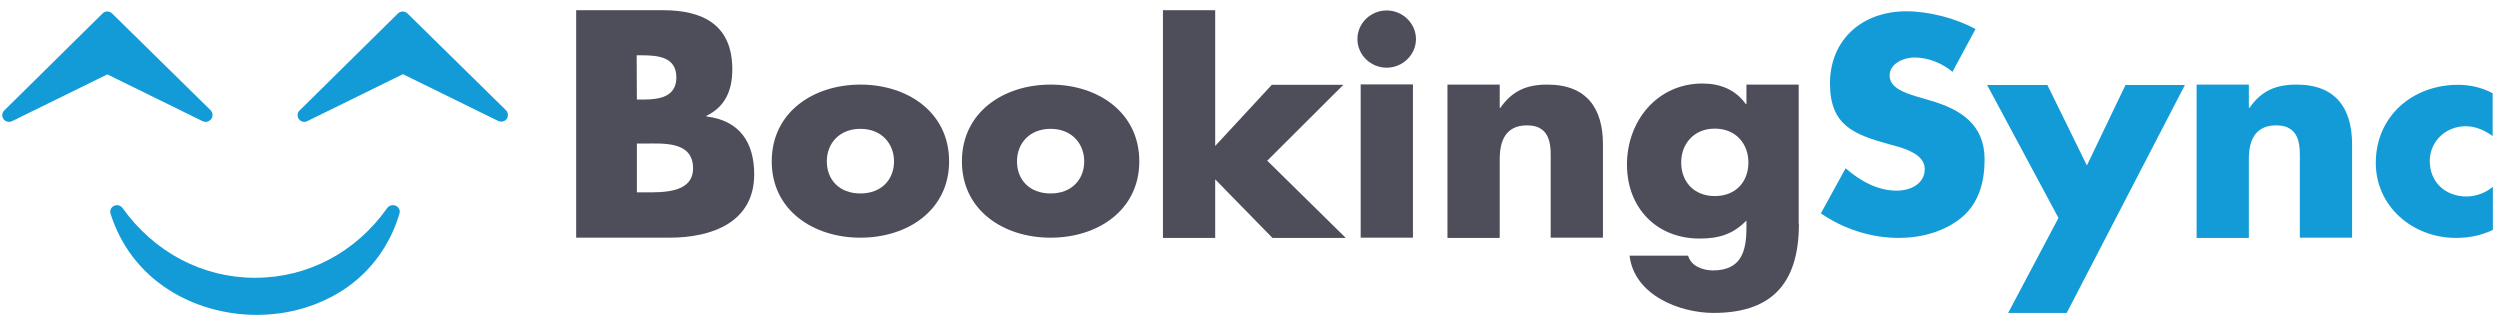
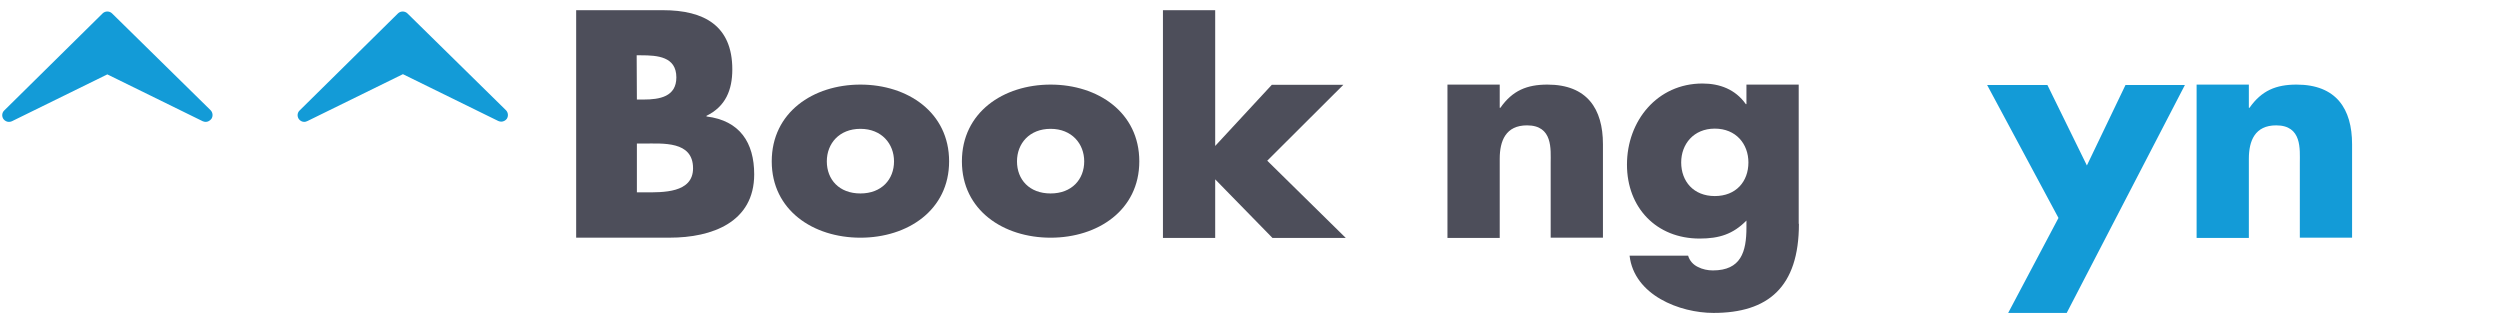
<svg xmlns="http://www.w3.org/2000/svg" width="118" height="15" viewBox="0 0 118 15" fill="none">
  <g clip-path="url(#clip0_477_33933)">
    <path fill-rule="evenodd" clip-rule="evenodd" d="M27.195 11.218V0.481H31.289C33.244 0.481 34.565 1.218 34.565 3.276C34.565 4.248 34.247 5.026 33.346 5.466V5.497C34.923 5.691 35.598 6.735 35.598 8.229C35.598 10.481 33.623 11.218 31.607 11.218H27.195ZM30.061 4.698H30.378C31.136 4.698 31.924 4.565 31.924 3.654C31.924 2.672 31.033 2.61 30.256 2.61H30.051L30.061 4.698ZM30.061 9.079H30.43C31.279 9.079 32.712 9.12 32.712 7.943C32.712 6.643 31.289 6.776 30.358 6.776H30.061V9.079Z" fill="#4D4E5A" />
    <path fill-rule="evenodd" clip-rule="evenodd" d="M44.798 7.616C44.798 9.919 42.843 11.219 40.612 11.219C38.391 11.219 36.426 9.929 36.426 7.616C36.426 5.303 38.381 3.993 40.612 3.993C42.843 3.993 44.798 5.303 44.798 7.616ZM39.026 7.616C39.026 8.476 39.609 9.131 40.612 9.131C41.615 9.131 42.198 8.465 42.198 7.616C42.198 6.787 41.615 6.081 40.612 6.081C39.609 6.081 39.026 6.777 39.026 7.616Z" fill="#4D4E5A" />
    <path fill-rule="evenodd" clip-rule="evenodd" d="M53.775 7.616C53.775 9.919 51.82 11.219 49.589 11.219C47.367 11.219 45.402 9.929 45.402 7.616C45.402 5.303 47.357 3.993 49.589 3.993C51.82 3.993 53.775 5.303 53.775 7.616ZM48.002 7.616C48.002 8.476 48.585 9.131 49.589 9.131C50.592 9.131 51.175 8.465 51.175 7.616C51.175 6.787 50.592 6.081 49.589 6.081C48.585 6.081 48.002 6.777 48.002 7.616Z" fill="#4D4E5A" />
    <path fill-rule="evenodd" clip-rule="evenodd" d="M57.357 6.889L60.029 4.003H63.406L59.814 7.585L63.519 11.229H60.059L57.357 8.465V11.229H54.891V0.482H57.357V6.889Z" fill="#4D4E5A" />
-     <path fill-rule="evenodd" clip-rule="evenodd" d="M66.834 1.844C66.834 2.581 66.209 3.195 65.452 3.195C64.695 3.195 64.07 2.591 64.07 1.844C64.07 1.097 64.695 0.493 65.452 0.493C66.209 0.493 66.834 1.107 66.834 1.844ZM66.691 11.219H64.224V3.983H66.691V11.219Z" fill="#4D4E5A" />
    <path fill-rule="evenodd" clip-rule="evenodd" d="M70.787 5.088H70.818C71.391 4.269 72.077 3.993 73.039 3.993C74.912 3.993 75.659 5.139 75.659 6.807V11.219H73.192V7.698C73.192 7.053 73.305 5.917 72.076 5.917C71.073 5.917 70.787 6.644 70.787 7.493V11.229H68.32V3.993H70.787V5.088Z" fill="#4D4E5A" />
    <path fill-rule="evenodd" clip-rule="evenodd" d="M84.909 10.564C84.909 13.562 83.446 14.77 80.877 14.77C79.28 14.77 77.131 13.931 76.916 12.068H79.679C79.751 12.314 79.925 12.498 80.14 12.6C80.355 12.713 80.611 12.764 80.846 12.764C82.177 12.764 82.432 11.884 82.432 10.738V10.41C81.798 11.055 81.143 11.26 80.222 11.26C78.185 11.26 76.793 9.806 76.793 7.77C76.793 5.702 78.226 3.942 80.355 3.942C81.174 3.942 81.91 4.218 82.402 4.914H82.432V3.993H84.899V10.564H84.909ZM79.352 7.667C79.352 8.558 79.935 9.254 80.938 9.254C81.941 9.254 82.525 8.568 82.525 7.667C82.525 6.797 81.941 6.071 80.938 6.071C79.935 6.071 79.352 6.807 79.352 7.667Z" fill="#4D4E5A" />
-     <path fill-rule="evenodd" clip-rule="evenodd" d="M92.158 3.389C91.656 2.979 91.022 2.713 90.357 2.713C89.855 2.713 89.19 3 89.19 3.563C89.19 4.156 89.927 4.382 90.397 4.535L91.094 4.74C92.547 5.159 93.673 5.876 93.673 7.524C93.673 8.537 93.427 9.571 92.588 10.267C91.769 10.942 90.674 11.229 89.62 11.229C88.299 11.229 87.01 10.799 85.945 10.072L87.112 7.943C87.788 8.527 88.596 8.998 89.528 8.998C90.162 8.998 90.848 8.69 90.848 7.974C90.848 7.237 89.783 6.971 89.2 6.817C87.491 6.347 86.375 5.917 86.375 3.941C86.375 1.874 87.89 0.533 89.978 0.533C91.032 0.533 92.322 0.861 93.243 1.372L92.158 3.389Z" fill="#139BD7" />
    <path fill-rule="evenodd" clip-rule="evenodd" d="M93.793 4.013H96.638L98.501 7.81L100.323 4.013H103.127L97.549 14.77H94.786L97.16 10.287L93.793 4.013Z" fill="#139BD7" />
    <path fill-rule="evenodd" clip-rule="evenodd" d="M106.146 5.088H106.177C106.75 4.269 107.436 3.993 108.398 3.993C110.271 3.993 111.018 5.139 111.018 6.807V11.219H108.552V7.698C108.552 7.053 108.664 5.917 107.436 5.917C106.433 5.917 106.146 6.644 106.146 7.493V11.229H103.68V3.993H106.146V5.088Z" fill="#139BD7" />
-     <path fill-rule="evenodd" clip-rule="evenodd" d="M117.664 6.429C117.295 6.163 116.865 5.958 116.384 5.958C115.432 5.958 114.685 6.674 114.685 7.606C114.685 8.578 115.402 9.274 116.425 9.274C116.855 9.274 117.336 9.1 117.664 8.813V10.85C117.121 11.116 116.528 11.229 115.924 11.229C113.866 11.229 112.137 9.735 112.137 7.688C112.137 5.507 113.846 4.003 116.026 4.003C116.599 4.003 117.162 4.136 117.653 4.402V6.429H117.664Z" fill="#139BD7" />
-     <path fill-rule="evenodd" clip-rule="evenodd" d="M12.107 14.862C10.613 14.862 9.129 14.432 7.942 13.664C6.622 12.815 5.69 11.576 5.219 10.092C5.168 9.939 5.24 9.785 5.383 9.713C5.424 9.693 5.475 9.683 5.526 9.683C5.629 9.683 5.721 9.734 5.782 9.816C7.277 11.904 9.549 13.111 12.036 13.111C14.523 13.111 16.795 11.914 18.279 9.816C18.341 9.724 18.443 9.683 18.545 9.683C18.596 9.683 18.637 9.693 18.689 9.713C18.832 9.785 18.904 9.939 18.852 10.092C18.402 11.597 17.481 12.845 16.201 13.685C15.014 14.452 13.612 14.862 12.107 14.862Z" fill="#139BD7" />
    <path fill-rule="evenodd" clip-rule="evenodd" d="M9.713 5.753C9.662 5.753 9.621 5.742 9.569 5.722L5.066 3.511L0.563 5.722C0.522 5.742 0.471 5.753 0.419 5.753C0.317 5.753 0.225 5.701 0.163 5.62C0.071 5.487 0.092 5.313 0.204 5.21L4.841 0.635C4.902 0.574 4.984 0.543 5.066 0.543C5.148 0.543 5.23 0.574 5.291 0.635L9.938 5.2C10.05 5.313 10.061 5.487 9.979 5.609C9.907 5.701 9.805 5.753 9.713 5.753Z" fill="#139BD7" />
    <path fill-rule="evenodd" clip-rule="evenodd" d="M14.361 5.753C14.258 5.753 14.166 5.701 14.105 5.62C14.013 5.487 14.033 5.313 14.146 5.21L18.782 0.635C18.844 0.574 18.926 0.543 19.007 0.543C19.089 0.543 19.171 0.574 19.233 0.635L23.879 5.2C23.992 5.313 24.002 5.487 23.92 5.609C23.859 5.691 23.756 5.742 23.664 5.742C23.613 5.742 23.572 5.732 23.521 5.712L19.018 3.501L14.514 5.712C14.453 5.742 14.402 5.753 14.361 5.753Z" fill="#139BD7" />
  </g>
  <defs>
    <clipPath id="clip0_477_33933">
      <rect width="117.6" height="14.431" fill="white" transform="translate(0.094 0.431)" />
    </clipPath>
  </defs>
</svg>